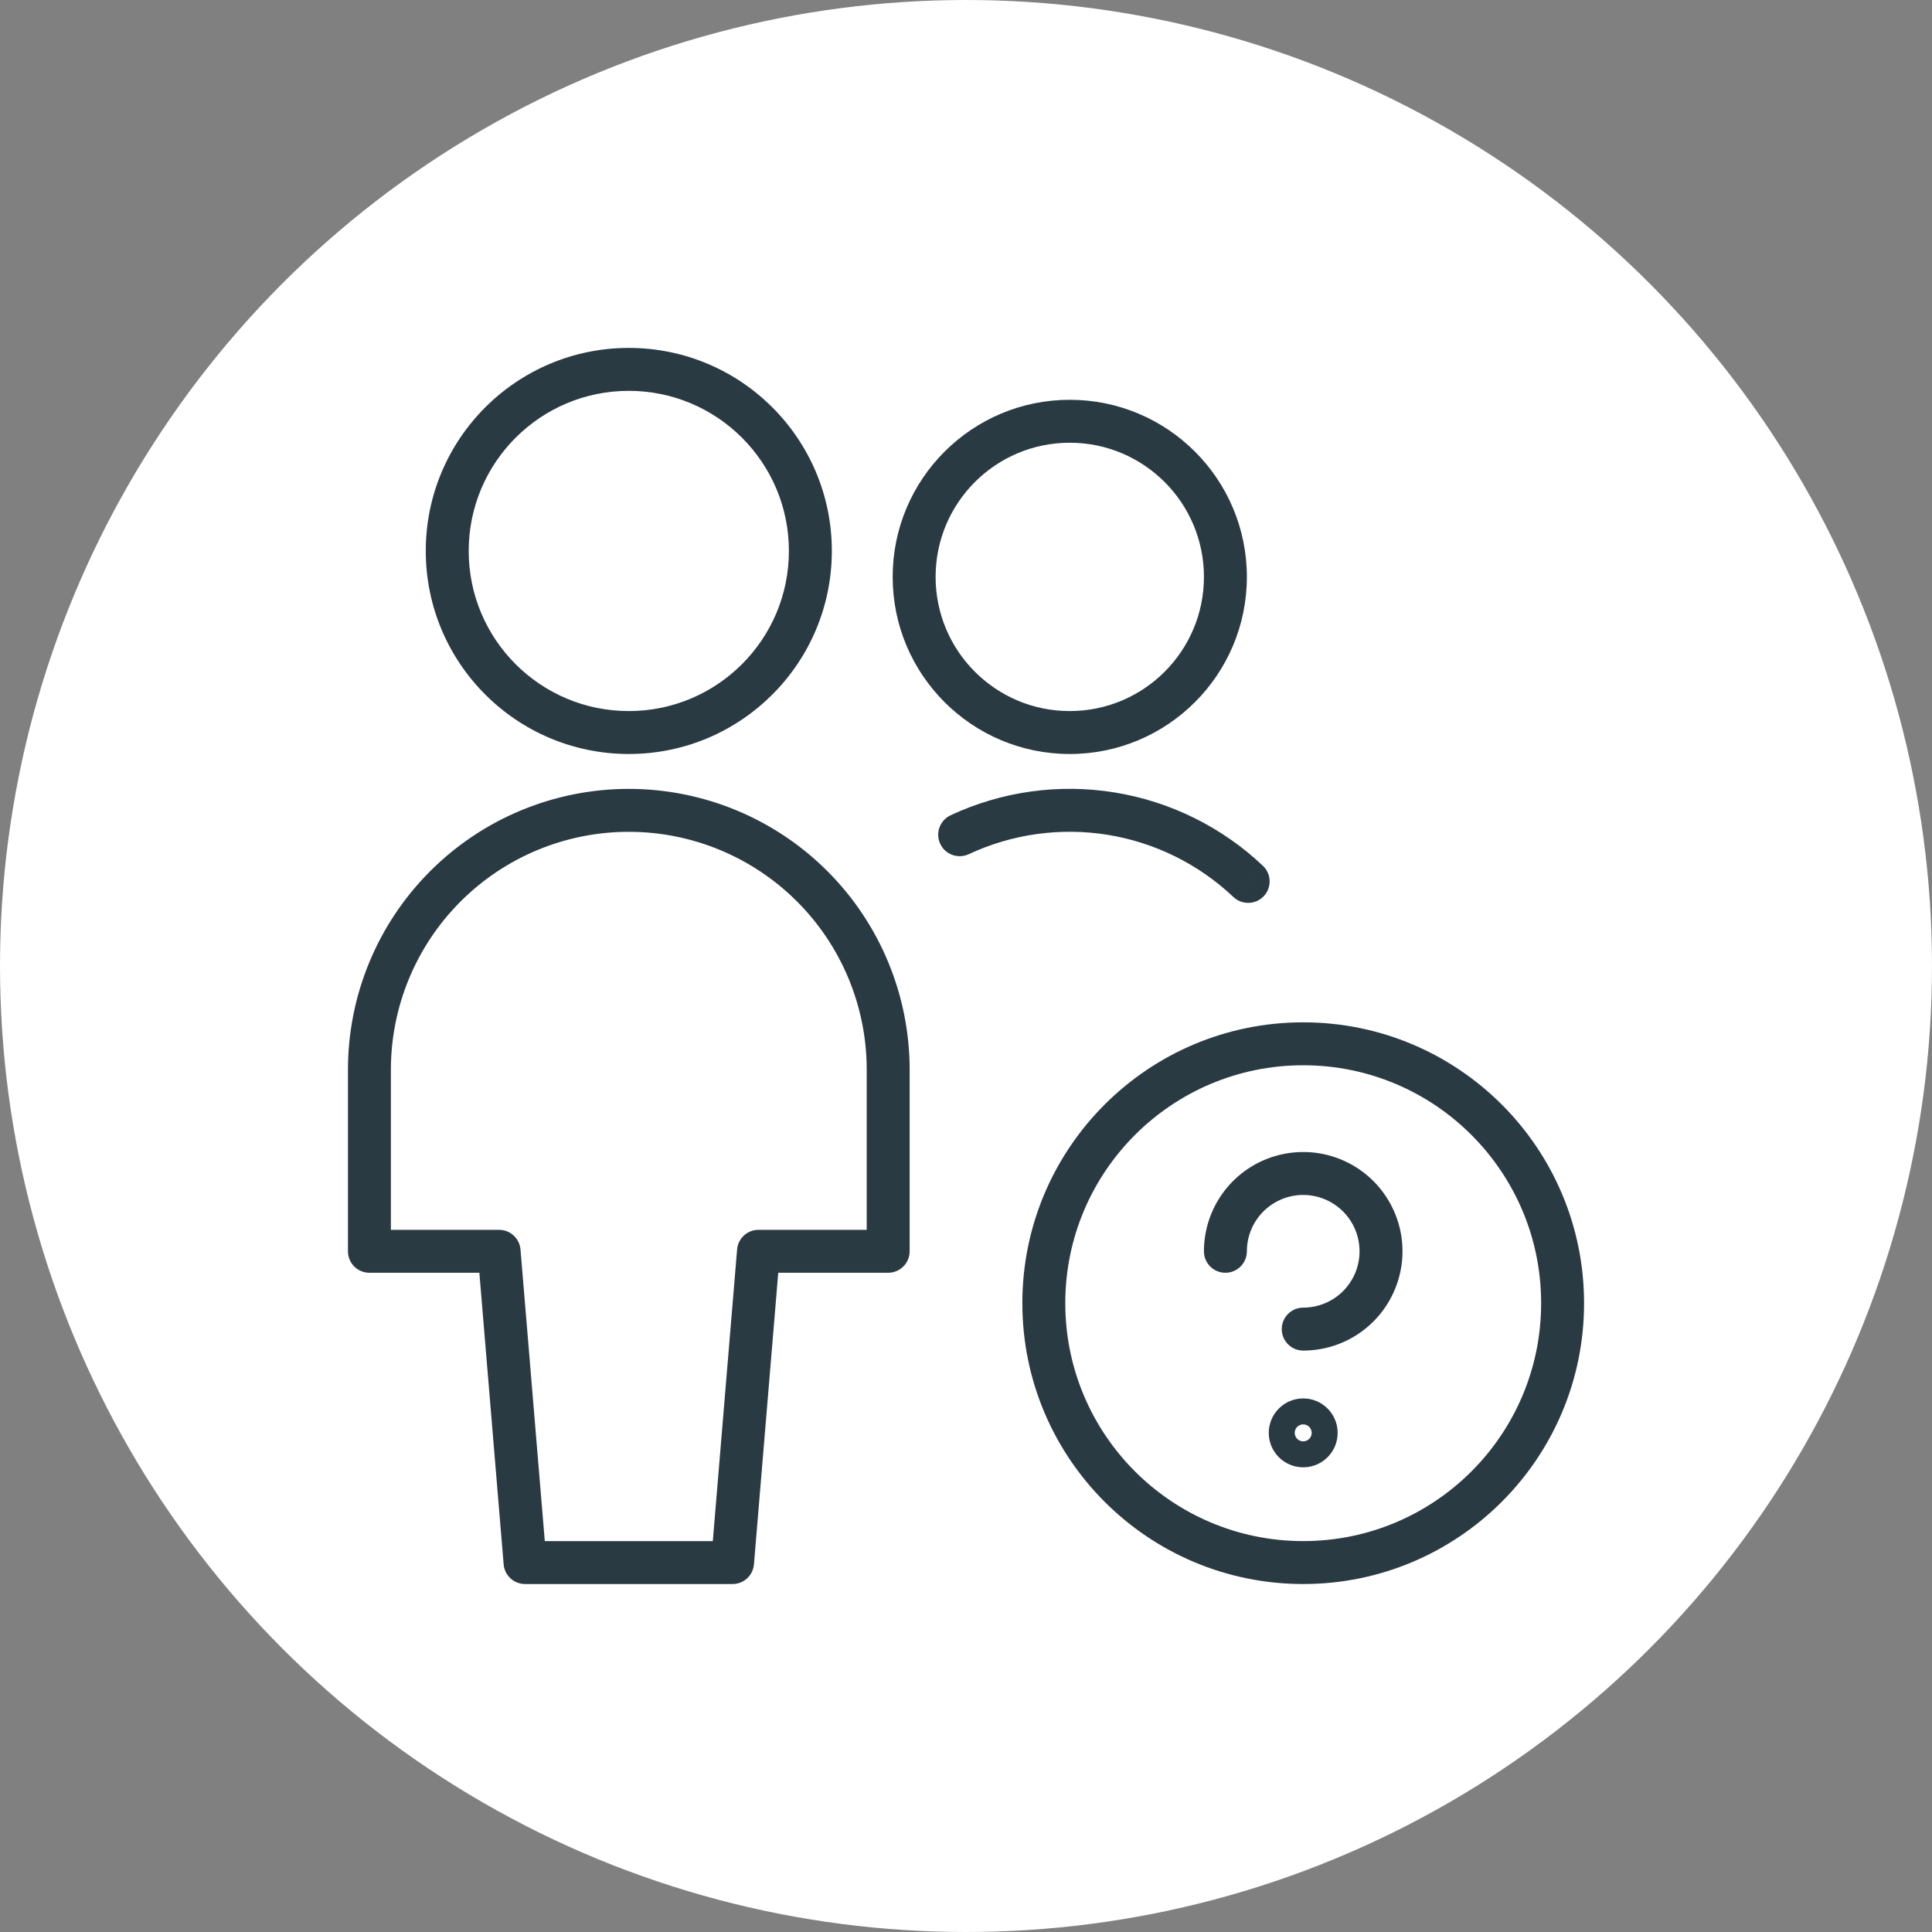
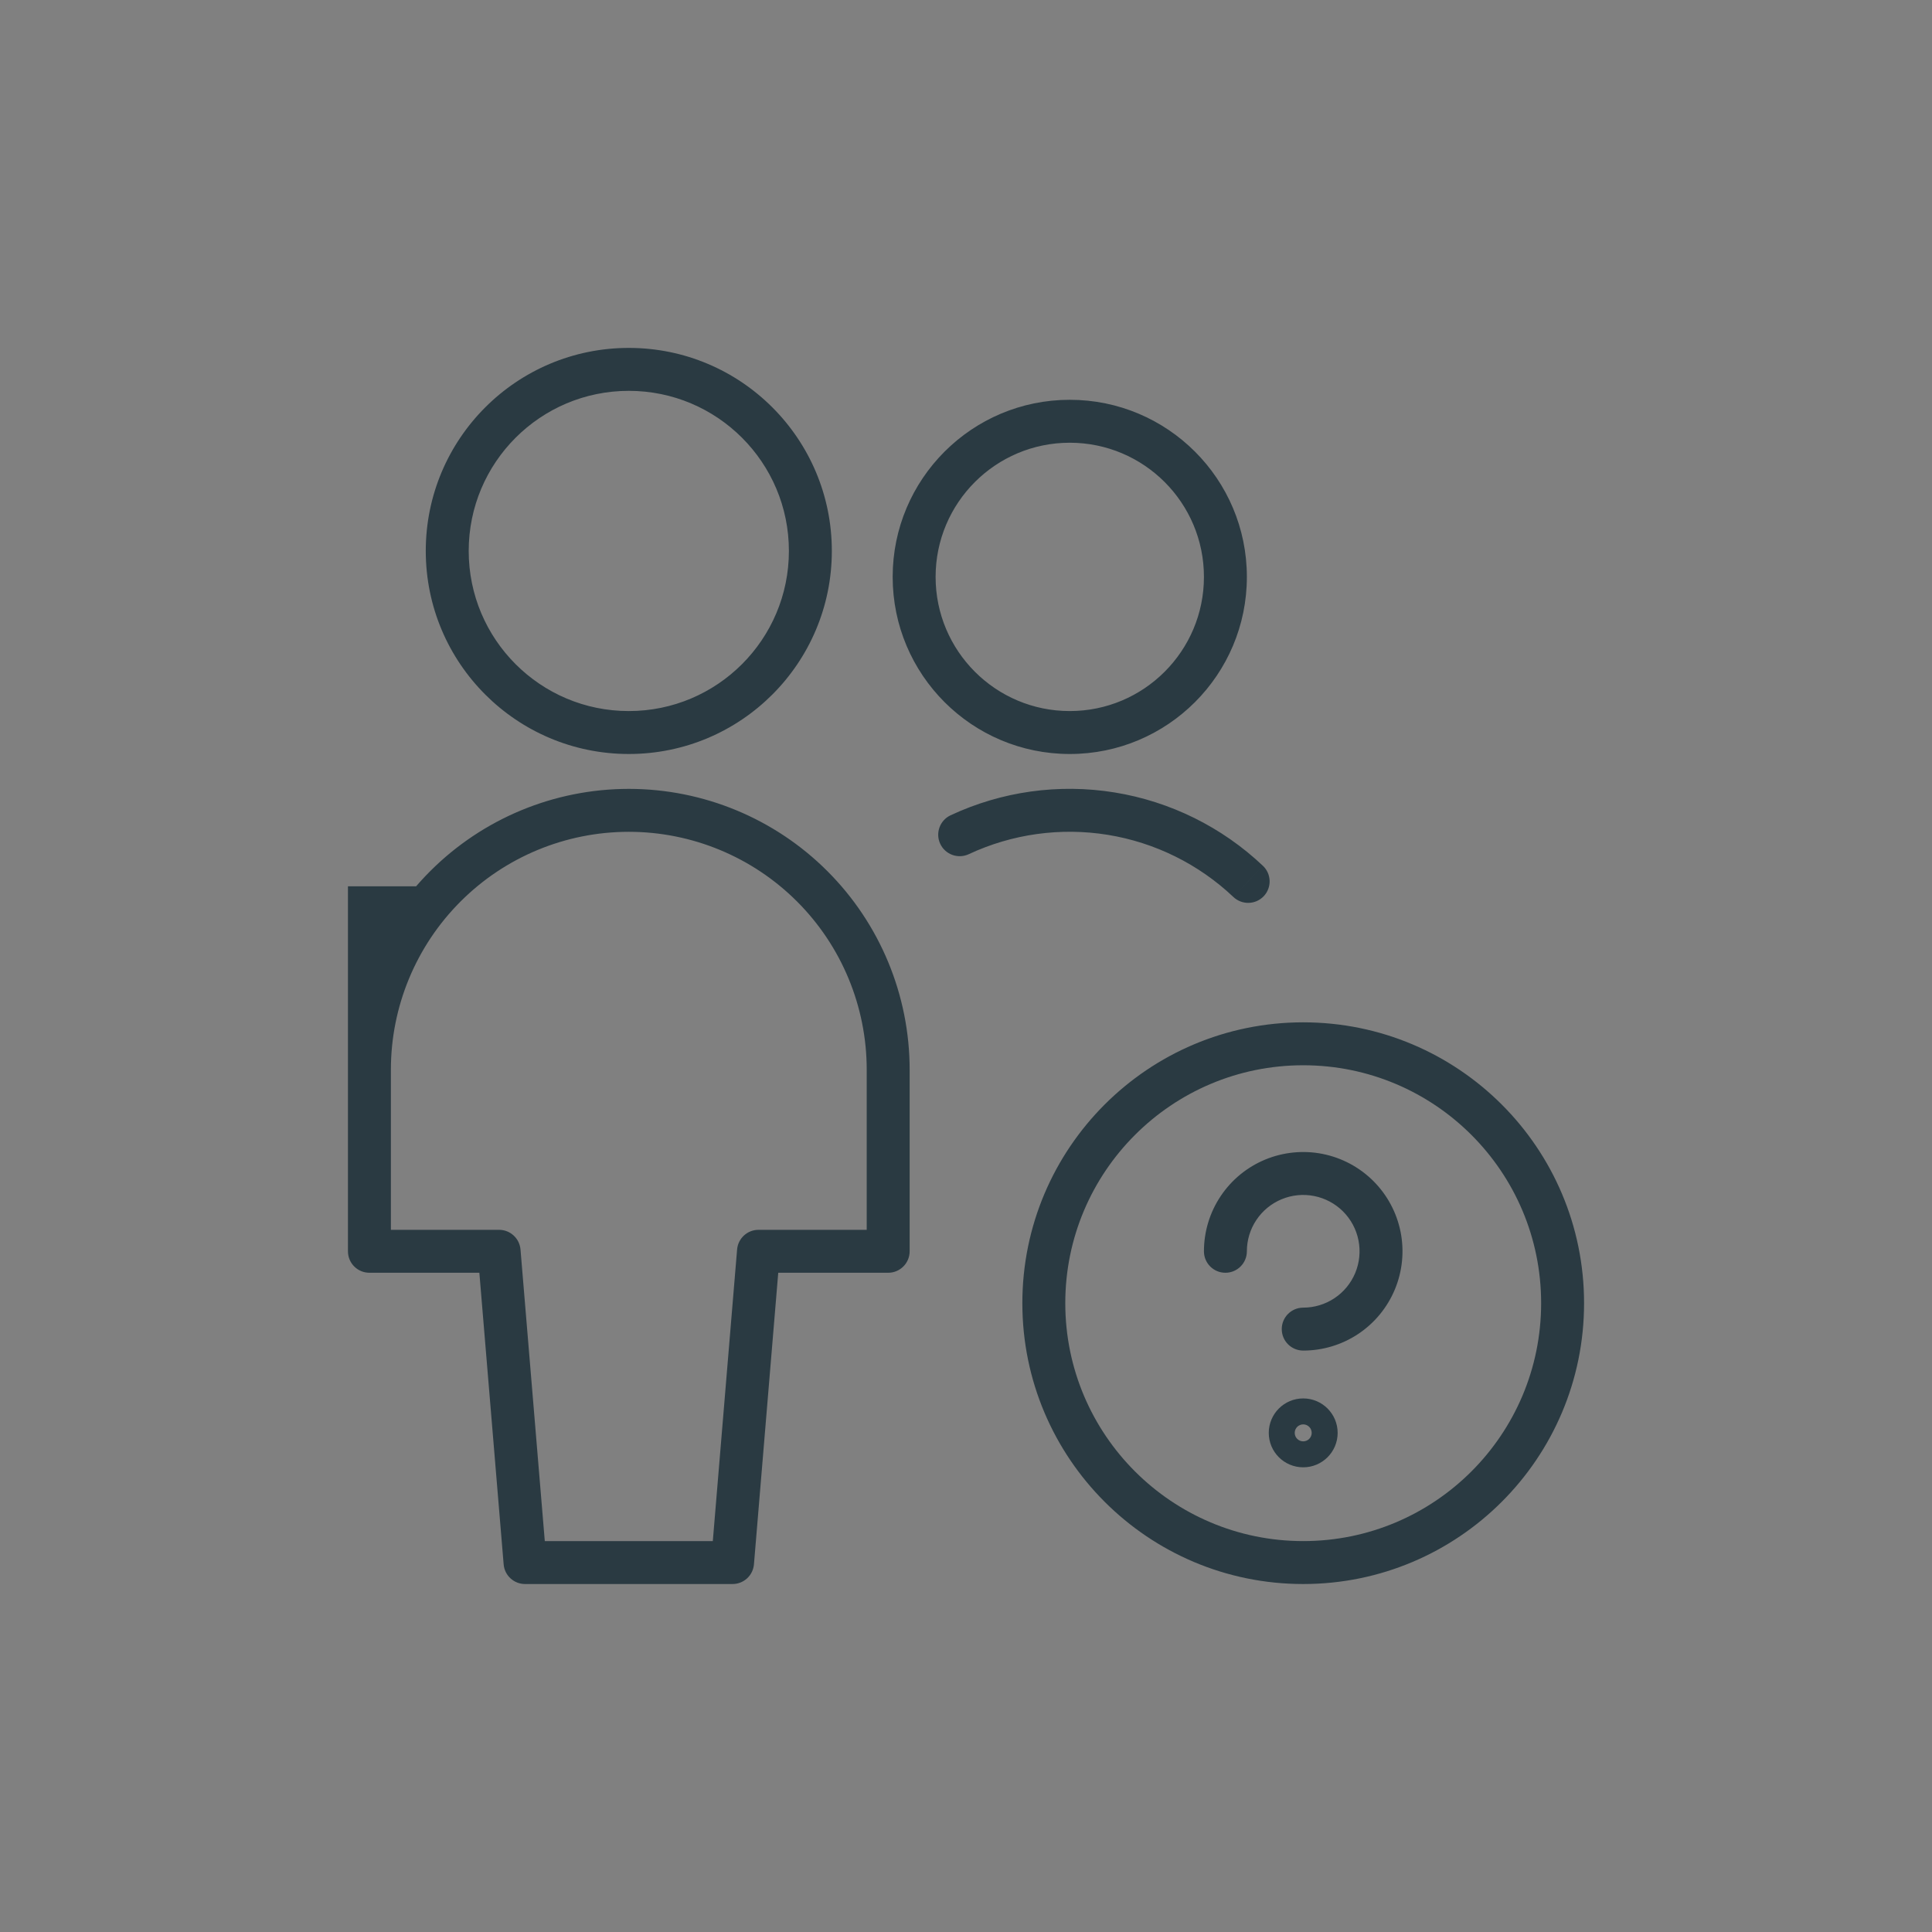
<svg xmlns="http://www.w3.org/2000/svg" width="90" height="90" viewBox="0 0 90 90" fill="none">
  <rect x="0" y="0" width="90" height="90" fill="#808080" stroke="none" />
-   <circle cx="45" cy="45" r="45" fill="white" />
-   <path d="M34.125 72.79V73.79C34.645 73.79 35.078 73.392 35.122 72.873L34.125 72.79ZM35.334 58.29V57.29C34.813 57.29 34.38 57.689 34.337 58.207L35.334 58.29ZM41.375 58.29V59.29C41.927 59.29 42.375 58.843 42.375 58.29H41.375ZM37.836 41.288L37.129 41.995L37.129 41.995L37.836 41.288ZM20.748 41.288L21.455 41.995L21.455 41.995L20.748 41.288ZM17.209 58.29H16.209C16.209 58.843 16.656 59.29 17.209 59.29V58.29ZM23.25 58.29L24.247 58.207C24.203 57.689 23.77 57.29 23.25 57.29V58.29ZM24.459 72.79L23.462 72.873C23.505 73.392 23.938 73.79 24.459 73.79V72.79ZM57.457 41.786C57.858 42.165 58.491 42.148 58.871 41.747C59.25 41.346 59.233 40.713 58.832 40.333L57.457 41.786ZM44.282 37.979C43.782 38.212 43.566 38.808 43.799 39.308C44.033 39.808 44.628 40.024 45.129 39.791L44.282 37.979ZM56.084 58.29C56.084 58.843 56.531 59.29 57.084 59.29C57.636 59.29 58.084 58.843 58.084 58.29H56.084ZM57.694 56.276L56.863 55.721L56.863 55.721L57.694 56.276ZM61.416 54.735L61.22 55.716L61.221 55.716L61.416 54.735ZM63.272 55.727L63.979 55.02L63.979 55.02L63.272 55.727ZM64.264 57.583L63.283 57.778L63.283 57.779L64.264 57.583ZM62.722 61.304L63.278 62.136L63.278 62.136L62.722 61.304ZM60.709 60.915C60.156 60.915 59.709 61.363 59.709 61.915C59.709 62.468 60.156 62.915 60.709 62.915V60.915ZM34.125 72.79L35.122 72.873L36.33 58.373L35.334 58.29L34.337 58.207L33.129 72.707L34.125 72.79ZM35.334 58.29V59.29H41.375V58.29V57.29H35.334V58.29ZM41.375 58.29H42.375V49.832H41.375H40.375V58.29H41.375ZM41.375 49.832H42.375C42.375 46.362 40.997 43.034 38.543 40.581L37.836 41.288L37.129 41.995C39.208 44.073 40.375 46.892 40.375 49.832H41.375ZM37.836 41.288L38.543 40.581C36.09 38.127 32.762 36.749 29.292 36.749V37.749V38.749C32.231 38.749 35.05 39.916 37.129 41.995L37.836 41.288ZM29.292 37.749V36.749C25.822 36.749 22.494 38.127 20.041 40.581L20.748 41.288L21.455 41.995C23.533 39.916 26.352 38.749 29.292 38.749V37.749ZM20.748 41.288L20.041 40.581C17.587 43.034 16.209 46.362 16.209 49.832H17.209H18.209C18.209 46.892 19.376 44.073 21.455 41.995L20.748 41.288ZM17.209 49.832H16.209V58.29H17.209H18.209V49.832H17.209ZM17.209 58.29V59.29H23.25V58.29V57.29H17.209V58.29ZM23.25 58.29L22.254 58.373L23.462 72.873L24.459 72.79L25.455 72.707L24.247 58.207L23.25 58.29ZM24.459 72.79V73.79H34.125V72.79V71.79H24.459V72.79ZM29.292 34.124V35.124C34.516 35.124 38.75 30.889 38.75 25.665H37.75H36.75C36.75 29.785 33.411 33.124 29.292 33.124V34.124ZM37.75 25.665H38.75C38.75 20.442 34.516 16.207 29.292 16.207V17.207V18.207C33.411 18.207 36.75 21.546 36.75 25.665H37.75ZM29.292 17.207V16.207C24.068 16.207 19.834 20.442 19.834 25.665H20.834H21.834C21.834 21.546 25.173 18.207 29.292 18.207V17.207ZM20.834 25.665H19.834C19.834 30.889 24.068 35.124 29.292 35.124V34.124V33.124C25.173 33.124 21.834 29.785 21.834 25.665H20.834ZM58.144 41.059L58.832 40.333C56.923 38.526 54.515 37.335 51.92 36.915L51.76 37.902L51.6 38.889C53.799 39.245 55.84 40.255 57.457 41.786L58.144 41.059ZM51.76 37.902L51.92 36.915C49.325 36.495 46.663 36.866 44.282 37.979L44.705 38.885L45.129 39.791C47.147 38.848 49.401 38.534 51.6 38.889L51.76 37.902ZM49.834 34.124V35.124C54.39 35.124 58.084 31.43 58.084 26.874H57.084H56.084C56.084 30.326 53.285 33.124 49.834 33.124V34.124ZM57.084 26.874H58.084C58.084 22.317 54.39 18.624 49.834 18.624V19.624V20.624C53.285 20.624 56.084 23.422 56.084 26.874H57.084ZM49.834 19.624V18.624C45.277 18.624 41.584 22.317 41.584 26.874H42.584H43.584C43.584 23.422 46.382 20.624 49.834 20.624V19.624ZM42.584 26.874H41.584C41.584 31.43 45.277 35.124 49.834 35.124V34.124V33.124C46.382 33.124 43.584 30.326 43.584 26.874H42.584ZM60.709 72.79V73.79C67.934 73.79 73.792 67.933 73.792 60.707H72.792H71.792C71.792 66.828 66.83 71.79 60.709 71.79V72.79ZM72.792 60.707H73.792C73.792 53.481 67.934 47.624 60.709 47.624V48.624V49.624C66.83 49.624 71.792 54.586 71.792 60.707H72.792ZM60.709 48.624V47.624C53.483 47.624 47.625 53.481 47.625 60.707H48.625H49.625C49.625 54.586 54.587 49.624 60.709 49.624V48.624ZM48.625 60.707H47.625C47.625 67.933 53.483 73.79 60.709 73.79V72.79V71.79C54.587 71.79 49.625 66.828 49.625 60.707H48.625ZM57.084 58.29H58.084C58.084 57.771 58.237 57.264 58.526 56.832L57.694 56.276L56.863 55.721C56.355 56.481 56.084 57.376 56.084 58.29H57.084ZM57.694 56.276L58.526 56.832C58.814 56.4 59.224 56.064 59.704 55.865L59.321 54.941L58.939 54.017C58.093 54.367 57.371 54.96 56.863 55.721L57.694 56.276ZM59.321 54.941L59.704 55.865C60.184 55.666 60.712 55.614 61.22 55.716L61.416 54.735L61.611 53.754C60.714 53.576 59.784 53.668 58.939 54.017L59.321 54.941ZM61.416 54.735L61.221 55.716C61.73 55.817 62.198 56.067 62.565 56.434L63.272 55.727L63.979 55.02C63.332 54.373 62.508 53.933 61.611 53.754L61.416 54.735ZM63.272 55.727L62.565 56.434C62.932 56.801 63.182 57.269 63.283 57.778L64.264 57.583L65.245 57.388C65.066 56.491 64.626 55.667 63.979 55.02L63.272 55.727ZM64.264 57.583L63.283 57.779C63.384 58.287 63.332 58.815 63.134 59.295L64.058 59.678L64.981 60.06C65.331 59.215 65.423 58.285 65.245 57.388L64.264 57.583ZM64.058 59.678L63.134 59.295C62.935 59.775 62.599 60.185 62.167 60.473L62.722 61.304L63.278 62.136C64.038 61.628 64.631 60.905 64.981 60.06L64.058 59.678ZM62.722 61.304L62.167 60.473C61.735 60.761 61.228 60.915 60.709 60.915V61.915V62.915C61.623 62.915 62.517 62.644 63.278 62.136L62.722 61.304ZM60.709 67.353V66.353C60.927 66.353 61.104 66.53 61.104 66.749H60.104H59.104C59.104 67.635 59.822 68.353 60.709 68.353V67.353ZM60.104 66.749H61.104C61.104 66.967 60.927 67.144 60.709 67.144V66.144V65.144C59.822 65.144 59.104 65.863 59.104 66.749H60.104ZM60.709 67.353V68.353C61.594 68.353 62.313 67.635 62.313 66.749H61.313H60.313C60.313 66.53 60.49 66.353 60.709 66.353V67.353ZM61.313 66.749H62.313C62.313 65.863 61.594 65.144 60.709 65.144V66.144V67.144C60.49 67.144 60.313 66.967 60.313 66.749H61.313Z" fill="#2A3A42" />
+   <path d="M34.125 72.79V73.79C34.645 73.79 35.078 73.392 35.122 72.873L34.125 72.79ZM35.334 58.29V57.29C34.813 57.29 34.38 57.689 34.337 58.207L35.334 58.29ZM41.375 58.29V59.29C41.927 59.29 42.375 58.843 42.375 58.29H41.375ZM37.836 41.288L37.129 41.995L37.129 41.995L37.836 41.288ZM20.748 41.288L21.455 41.995L21.455 41.995L20.748 41.288ZM17.209 58.29H16.209C16.209 58.843 16.656 59.29 17.209 59.29V58.29ZM23.25 58.29L24.247 58.207C24.203 57.689 23.77 57.29 23.25 57.29V58.29ZM24.459 72.79L23.462 72.873C23.505 73.392 23.938 73.79 24.459 73.79V72.79ZM57.457 41.786C57.858 42.165 58.491 42.148 58.871 41.747C59.25 41.346 59.233 40.713 58.832 40.333L57.457 41.786ZM44.282 37.979C43.782 38.212 43.566 38.808 43.799 39.308C44.033 39.808 44.628 40.024 45.129 39.791L44.282 37.979ZM56.084 58.29C56.084 58.843 56.531 59.29 57.084 59.29C57.636 59.29 58.084 58.843 58.084 58.29H56.084ZM57.694 56.276L56.863 55.721L56.863 55.721L57.694 56.276ZM61.416 54.735L61.22 55.716L61.221 55.716L61.416 54.735ZM63.272 55.727L63.979 55.02L63.979 55.02L63.272 55.727ZM64.264 57.583L63.283 57.778L63.283 57.779L64.264 57.583ZM62.722 61.304L63.278 62.136L63.278 62.136L62.722 61.304ZM60.709 60.915C60.156 60.915 59.709 61.363 59.709 61.915C59.709 62.468 60.156 62.915 60.709 62.915V60.915ZM34.125 72.79L35.122 72.873L36.33 58.373L35.334 58.29L34.337 58.207L33.129 72.707L34.125 72.79ZM35.334 58.29V59.29H41.375V58.29V57.29H35.334V58.29ZM41.375 58.29H42.375V49.832H41.375H40.375V58.29H41.375ZM41.375 49.832H42.375C42.375 46.362 40.997 43.034 38.543 40.581L37.836 41.288L37.129 41.995C39.208 44.073 40.375 46.892 40.375 49.832H41.375ZM37.836 41.288L38.543 40.581C36.09 38.127 32.762 36.749 29.292 36.749V37.749V38.749C32.231 38.749 35.05 39.916 37.129 41.995L37.836 41.288ZM29.292 37.749V36.749C25.822 36.749 22.494 38.127 20.041 40.581L20.748 41.288L21.455 41.995C23.533 39.916 26.352 38.749 29.292 38.749V37.749ZM20.748 41.288L20.041 40.581C17.587 43.034 16.209 46.362 16.209 49.832H17.209H18.209C18.209 46.892 19.376 44.073 21.455 41.995L20.748 41.288ZH16.209V58.29H17.209H18.209V49.832H17.209ZM17.209 58.29V59.29H23.25V58.29V57.29H17.209V58.29ZM23.25 58.29L22.254 58.373L23.462 72.873L24.459 72.79L25.455 72.707L24.247 58.207L23.25 58.29ZM24.459 72.79V73.79H34.125V72.79V71.79H24.459V72.79ZM29.292 34.124V35.124C34.516 35.124 38.75 30.889 38.75 25.665H37.75H36.75C36.75 29.785 33.411 33.124 29.292 33.124V34.124ZM37.75 25.665H38.75C38.75 20.442 34.516 16.207 29.292 16.207V17.207V18.207C33.411 18.207 36.75 21.546 36.75 25.665H37.75ZM29.292 17.207V16.207C24.068 16.207 19.834 20.442 19.834 25.665H20.834H21.834C21.834 21.546 25.173 18.207 29.292 18.207V17.207ZM20.834 25.665H19.834C19.834 30.889 24.068 35.124 29.292 35.124V34.124V33.124C25.173 33.124 21.834 29.785 21.834 25.665H20.834ZM58.144 41.059L58.832 40.333C56.923 38.526 54.515 37.335 51.92 36.915L51.76 37.902L51.6 38.889C53.799 39.245 55.84 40.255 57.457 41.786L58.144 41.059ZM51.76 37.902L51.92 36.915C49.325 36.495 46.663 36.866 44.282 37.979L44.705 38.885L45.129 39.791C47.147 38.848 49.401 38.534 51.6 38.889L51.76 37.902ZM49.834 34.124V35.124C54.39 35.124 58.084 31.43 58.084 26.874H57.084H56.084C56.084 30.326 53.285 33.124 49.834 33.124V34.124ZM57.084 26.874H58.084C58.084 22.317 54.39 18.624 49.834 18.624V19.624V20.624C53.285 20.624 56.084 23.422 56.084 26.874H57.084ZM49.834 19.624V18.624C45.277 18.624 41.584 22.317 41.584 26.874H42.584H43.584C43.584 23.422 46.382 20.624 49.834 20.624V19.624ZM42.584 26.874H41.584C41.584 31.43 45.277 35.124 49.834 35.124V34.124V33.124C46.382 33.124 43.584 30.326 43.584 26.874H42.584ZM60.709 72.79V73.79C67.934 73.79 73.792 67.933 73.792 60.707H72.792H71.792C71.792 66.828 66.83 71.79 60.709 71.79V72.79ZM72.792 60.707H73.792C73.792 53.481 67.934 47.624 60.709 47.624V48.624V49.624C66.83 49.624 71.792 54.586 71.792 60.707H72.792ZM60.709 48.624V47.624C53.483 47.624 47.625 53.481 47.625 60.707H48.625H49.625C49.625 54.586 54.587 49.624 60.709 49.624V48.624ZM48.625 60.707H47.625C47.625 67.933 53.483 73.79 60.709 73.79V72.79V71.79C54.587 71.79 49.625 66.828 49.625 60.707H48.625ZM57.084 58.29H58.084C58.084 57.771 58.237 57.264 58.526 56.832L57.694 56.276L56.863 55.721C56.355 56.481 56.084 57.376 56.084 58.29H57.084ZM57.694 56.276L58.526 56.832C58.814 56.4 59.224 56.064 59.704 55.865L59.321 54.941L58.939 54.017C58.093 54.367 57.371 54.96 56.863 55.721L57.694 56.276ZM59.321 54.941L59.704 55.865C60.184 55.666 60.712 55.614 61.22 55.716L61.416 54.735L61.611 53.754C60.714 53.576 59.784 53.668 58.939 54.017L59.321 54.941ZM61.416 54.735L61.221 55.716C61.73 55.817 62.198 56.067 62.565 56.434L63.272 55.727L63.979 55.02C63.332 54.373 62.508 53.933 61.611 53.754L61.416 54.735ZM63.272 55.727L62.565 56.434C62.932 56.801 63.182 57.269 63.283 57.778L64.264 57.583L65.245 57.388C65.066 56.491 64.626 55.667 63.979 55.02L63.272 55.727ZM64.264 57.583L63.283 57.779C63.384 58.287 63.332 58.815 63.134 59.295L64.058 59.678L64.981 60.06C65.331 59.215 65.423 58.285 65.245 57.388L64.264 57.583ZM64.058 59.678L63.134 59.295C62.935 59.775 62.599 60.185 62.167 60.473L62.722 61.304L63.278 62.136C64.038 61.628 64.631 60.905 64.981 60.06L64.058 59.678ZM62.722 61.304L62.167 60.473C61.735 60.761 61.228 60.915 60.709 60.915V61.915V62.915C61.623 62.915 62.517 62.644 63.278 62.136L62.722 61.304ZM60.709 67.353V66.353C60.927 66.353 61.104 66.53 61.104 66.749H60.104H59.104C59.104 67.635 59.822 68.353 60.709 68.353V67.353ZM60.104 66.749H61.104C61.104 66.967 60.927 67.144 60.709 67.144V66.144V65.144C59.822 65.144 59.104 65.863 59.104 66.749H60.104ZM60.709 67.353V68.353C61.594 68.353 62.313 67.635 62.313 66.749H61.313H60.313C60.313 66.53 60.49 66.353 60.709 66.353V67.353ZM61.313 66.749H62.313C62.313 65.863 61.594 65.144 60.709 65.144V66.144V67.144C60.49 67.144 60.313 66.967 60.313 66.749H61.313Z" fill="#2A3A42" />
</svg>